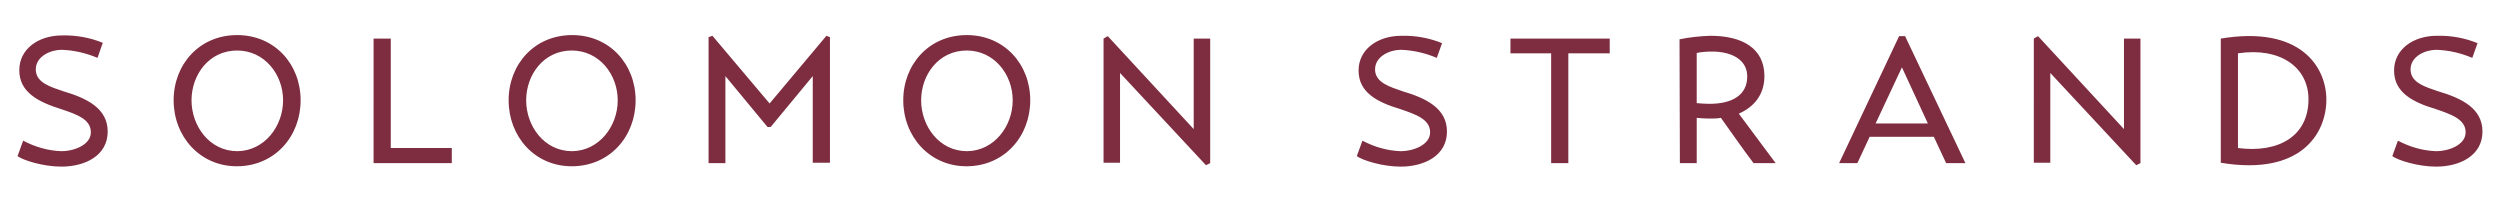
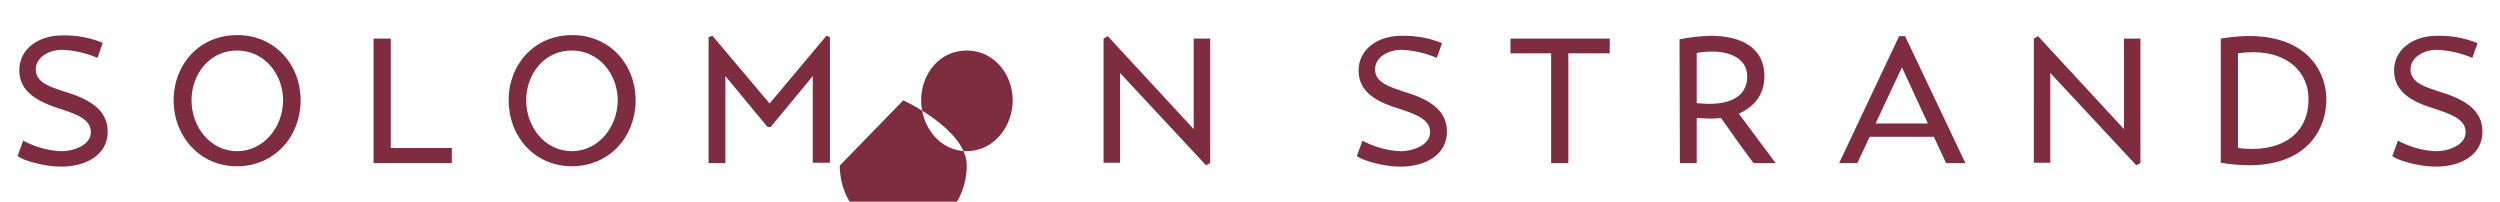
<svg xmlns="http://www.w3.org/2000/svg" style="enable-background:new 0 0 844.5 45" xml:space="preserve" viewBox="66 -6.2 712.7 57.5">
-   <path d="M93.8 10.3C90.5 8.9 87 8.1 83.5 8c-3 0-7.3 1.8-7.3 5.6s4.3 5 7.8 6.2c6.8 2 12.7 4.9 12.7 11.5 0 6.9-6.5 10-13.2 10-5.2 0-10.9-1.8-12.5-3l1.6-4.4c3.4 1.8 7.2 2.9 11 3 3.3 0 8.3-1.7 8.3-5.4s-4-5.1-8.5-6.6c-6.7-2.1-11.9-4.9-11.9-11.1 0-6 5.4-9.9 12.2-9.9 4-.1 7.9.6 11.6 2.1l-1.5 4.3zm21.7 12.1c0-10.3 7.4-18.6 18.1-18.6s18.1 8.3 18.1 18.6-7.4 18.8-18.2 18.8c-10.5 0-18-8.5-18-18.8zm31.2 0c0-7.4-5.3-14.2-13.1-14.2-8 0-13 6.9-13 14.2s5.1 14.5 13.1 14.5c7.7-.1 13-7.1 13-14.5zm48.1 17.9h-22.3V4.8h4.9V36h17.4v4.3zM211 22.4c0-10.3 7.4-18.6 18.1-18.6s18.1 8.3 18.1 18.6-7.4 18.8-18.2 18.8c-10.6 0-18-8.5-18-18.8zm31.1 0c0-7.4-5.3-14.2-13.1-14.2-8 0-13 6.9-13 14.2s5.1 14.5 13.1 14.5c7.7-.1 13-7.1 13-14.5zM268 40.3V4.4l1.1-.4 16.3 19.3L301.6 4l1 .4v35.8h-4.9V15.5l-12 14.5h-.9l-12-14.5v24.8H268zm55.5-17.9c0-10.3 7.4-18.6 18.1-18.6s18.1 8.3 18.1 18.6-7.4 18.8-18.2 18.8c-10.5 0-18-8.5-18-18.8zm31.2 0c0-7.4-5.3-14.2-13.1-14.2-8 0-13 6.9-13 14.2s5.1 14.5 13.1 14.5c7.7-.1 13-7.1 13-14.5zm55.1 18.5-24.5-26.3v25.6h-4.7V4.8l1.2-.7 24.5 26.5V4.8h4.7v35.5l-1.2.6zm65.8-30.6c-3.3-1.4-6.8-2.2-10.3-2.3-3 0-7.3 1.8-7.3 5.6s4.4 5 7.8 6.2c6.8 2 12.7 4.9 12.7 11.5 0 6.9-6.5 10-13.2 10-5.2 0-10.9-1.8-12.5-3l1.6-4.4c3.4 1.8 7.2 2.9 11 3 3.3 0 8.3-1.7 8.3-5.4s-4.1-5.1-8.5-6.6c-6.7-2-11.9-4.8-11.9-11 0-6 5.4-9.9 12.2-9.9 4-.1 7.9.6 11.6 2.1l-1.5 4.2zM513.1 9v31.3h-4.9V9h-11.6V4.8h28.3V9h-11.8zm48.6 17.2 10.5 14.1h-6.3c-3.2-4.2-6.2-8.6-9.3-12.9-1.1.2-2.2.2-3.4.2s-2.3-.1-3.5-.2v12.9h-4.8c0-11.8-.1-23.6-.1-35.3 2.9-.6 5.9-.9 8.8-1 9 0 15.4 3.5 15.4 11.5 0 5.5-3.2 8.9-7.3 10.7zm-12-3c1.2.1 2.4.2 3.6.2 6.7 0 10.8-2.6 10.8-7.8 0-4.9-4.6-7.1-10-7.1-1.5 0-3 .1-4.4.4v14.3zm40.6 17.1 17.1-36.2h1.7l17.2 36.2h-5.5l-3.5-7.5H599l-3.5 7.5h-5.2zM600.7 29h14.9l-7.4-16-7.5 16zM675 40.9l-24.5-26.3v25.6h-4.7V4.8l1.2-.7 24.5 26.5V4.8h4.7v35.5l-1.2.6zm24.1-36.1c22.7-3.8 30.1 8.1 30.1 17.4 0 9.6-7.2 21.8-30.1 18V4.8zM704 36c11.6 1.5 20.1-3.4 20.1-13.9 0-9.1-8-14.9-20.1-13.1v27zm66.8-25.7c-3.3-1.4-6.8-2.2-10.3-2.3-3 0-7.3 1.8-7.3 5.6s4.3 5 7.8 6.2c6.8 2 12.7 4.9 12.7 11.5 0 6.9-6.5 10-13.2 10-5.2 0-10.9-1.8-12.5-3l1.6-4.4c3.4 1.8 7.2 2.9 11 3 3.3 0 8.3-1.7 8.3-5.4s-4.1-5.1-8.5-6.6c-6.7-2-11.9-4.8-11.9-11 0-6 5.4-9.9 12.2-9.9 4-.1 7.9.6 11.6 2.1l-1.5 4.2z" style="fill:#7e2d40" />
+   <path d="M93.8 10.3C90.5 8.9 87 8.1 83.5 8c-3 0-7.3 1.8-7.3 5.6s4.3 5 7.8 6.2c6.8 2 12.7 4.9 12.7 11.5 0 6.9-6.5 10-13.2 10-5.2 0-10.9-1.8-12.5-3l1.6-4.4c3.4 1.8 7.2 2.9 11 3 3.3 0 8.3-1.7 8.3-5.4s-4-5.1-8.5-6.6c-6.7-2.1-11.9-4.9-11.9-11.1 0-6 5.4-9.9 12.2-9.9 4-.1 7.9.6 11.6 2.1l-1.5 4.3zm21.7 12.1c0-10.3 7.4-18.6 18.1-18.6s18.1 8.3 18.1 18.6-7.4 18.8-18.2 18.8c-10.5 0-18-8.5-18-18.8zm31.2 0c0-7.4-5.3-14.2-13.1-14.2-8 0-13 6.9-13 14.2s5.1 14.5 13.1 14.5c7.7-.1 13-7.1 13-14.5zm48.1 17.9h-22.3V4.8h4.9V36h17.4v4.3zM211 22.4c0-10.3 7.4-18.6 18.1-18.6s18.1 8.3 18.1 18.6-7.4 18.8-18.2 18.8c-10.6 0-18-8.5-18-18.8zm31.1 0c0-7.4-5.3-14.2-13.1-14.2-8 0-13 6.9-13 14.2s5.1 14.5 13.1 14.5c7.7-.1 13-7.1 13-14.5zM268 40.3V4.4l1.1-.4 16.3 19.3L301.6 4l1 .4v35.8h-4.9V15.5l-12 14.5h-.9l-12-14.5v24.8H268zm55.5-17.9s18.1 8.3 18.1 18.6-7.4 18.8-18.2 18.8c-10.5 0-18-8.5-18-18.8zm31.2 0c0-7.4-5.3-14.2-13.1-14.2-8 0-13 6.9-13 14.2s5.1 14.5 13.1 14.5c7.7-.1 13-7.1 13-14.5zm55.1 18.5-24.5-26.3v25.6h-4.7V4.8l1.2-.7 24.5 26.5V4.8h4.7v35.5l-1.2.6zm65.8-30.6c-3.3-1.4-6.8-2.2-10.3-2.3-3 0-7.3 1.8-7.3 5.6s4.4 5 7.8 6.2c6.8 2 12.7 4.9 12.7 11.5 0 6.9-6.5 10-13.2 10-5.2 0-10.9-1.8-12.5-3l1.6-4.4c3.4 1.8 7.2 2.9 11 3 3.3 0 8.3-1.7 8.3-5.4s-4.1-5.1-8.5-6.6c-6.7-2-11.9-4.8-11.9-11 0-6 5.4-9.9 12.2-9.9 4-.1 7.9.6 11.6 2.1l-1.5 4.2zM513.1 9v31.3h-4.9V9h-11.6V4.8h28.3V9h-11.8zm48.6 17.2 10.5 14.1h-6.3c-3.2-4.2-6.2-8.6-9.3-12.9-1.1.2-2.2.2-3.4.2s-2.3-.1-3.5-.2v12.9h-4.8c0-11.8-.1-23.6-.1-35.3 2.9-.6 5.9-.9 8.8-1 9 0 15.4 3.5 15.4 11.5 0 5.5-3.2 8.9-7.3 10.7zm-12-3c1.2.1 2.4.2 3.6.2 6.7 0 10.8-2.6 10.8-7.8 0-4.9-4.6-7.1-10-7.1-1.5 0-3 .1-4.4.4v14.3zm40.6 17.1 17.1-36.2h1.7l17.2 36.2h-5.5l-3.5-7.5H599l-3.5 7.5h-5.2zM600.7 29h14.9l-7.4-16-7.5 16zM675 40.9l-24.5-26.3v25.6h-4.7V4.8l1.2-.7 24.5 26.5V4.8h4.7v35.5l-1.2.6zm24.1-36.1c22.7-3.8 30.1 8.1 30.1 17.4 0 9.6-7.2 21.8-30.1 18V4.8zM704 36c11.6 1.5 20.1-3.4 20.1-13.9 0-9.1-8-14.9-20.1-13.1v27zm66.8-25.7c-3.3-1.4-6.8-2.2-10.3-2.3-3 0-7.3 1.8-7.3 5.6s4.3 5 7.8 6.2c6.8 2 12.7 4.9 12.7 11.5 0 6.9-6.5 10-13.2 10-5.2 0-10.9-1.8-12.5-3l1.6-4.4c3.4 1.8 7.2 2.9 11 3 3.3 0 8.3-1.7 8.3-5.4s-4.1-5.1-8.5-6.6c-6.7-2-11.9-4.8-11.9-11 0-6 5.4-9.9 12.2-9.9 4-.1 7.9.6 11.6 2.1l-1.5 4.2z" style="fill:#7e2d40" />
</svg>